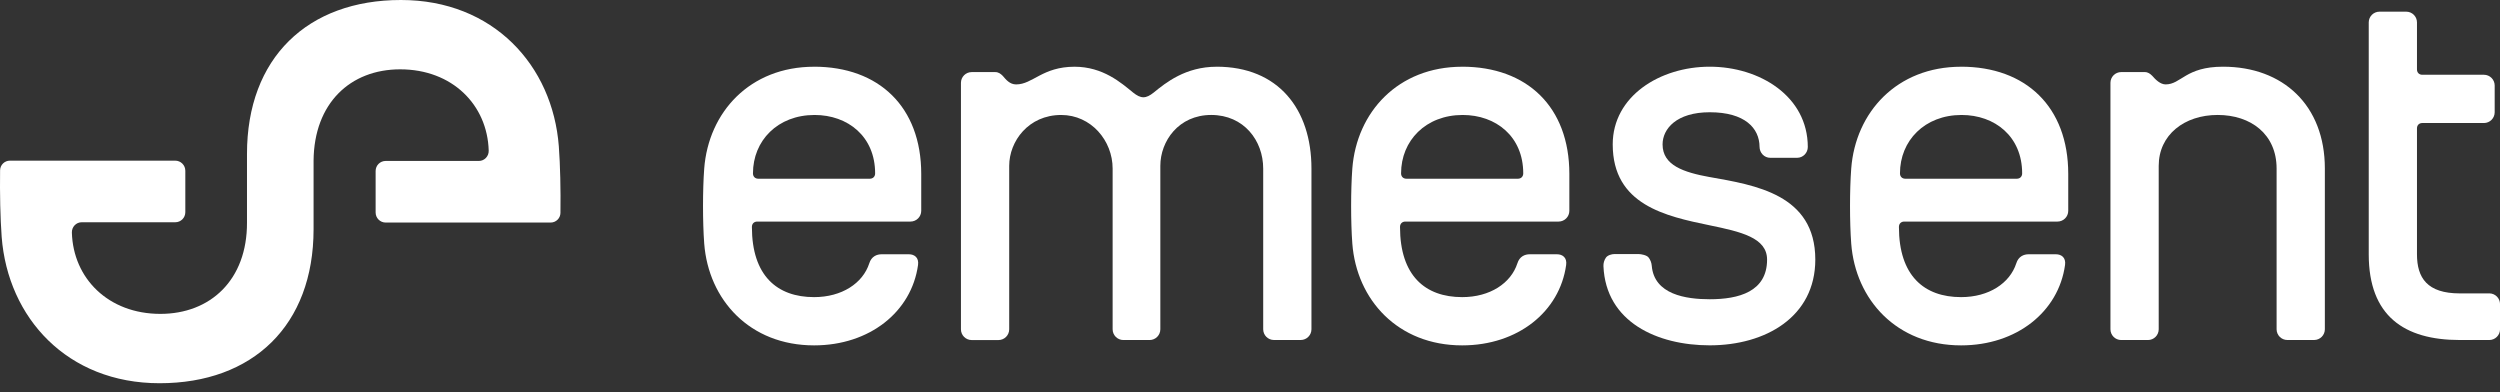
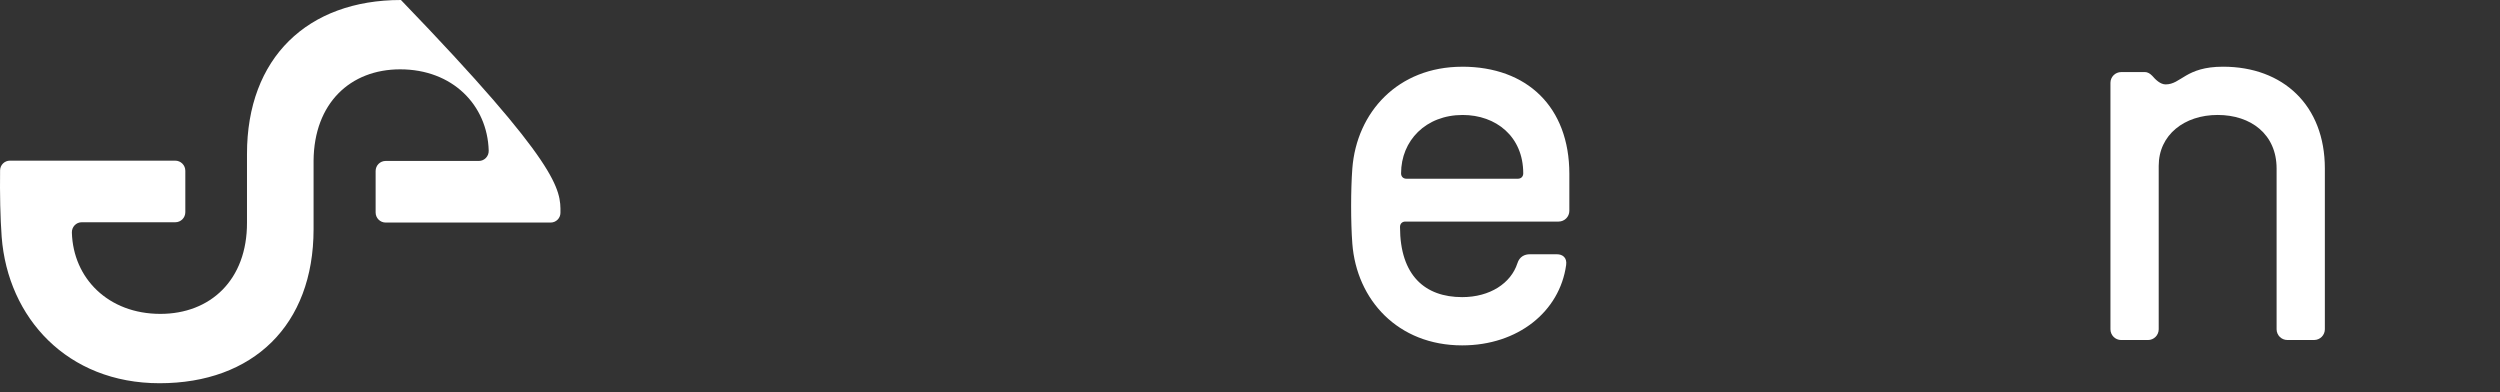
<svg xmlns="http://www.w3.org/2000/svg" width="172" height="27" viewBox="0 0 172 27" fill="none">
  <rect x="0" y="0" width="172" height="27" fill="#333333" stroke="none" />
-   <path d="M83.699 4.591C81.561 4.591 80.197 5.697 79.385 6.36C78.831 6.803 78.501 6.803 77.947 6.36C77.135 5.697 75.883 4.591 73.929 4.591C71.717 4.591 71.053 5.808 69.911 5.808C69.469 5.808 69.211 5.476 68.989 5.218C68.841 5.07 68.693 4.96 68.473 4.96H66.851C66.445 4.96 66.113 5.292 66.113 5.698V22.658C66.113 23.064 66.445 23.396 66.851 23.396H68.695C69.101 23.396 69.433 23.064 69.433 22.658V11.412C69.433 9.716 70.761 7.91 73.009 7.91C75.073 7.91 76.549 9.68 76.549 11.596V22.656C76.549 23.062 76.881 23.394 77.287 23.394H79.093C79.499 23.394 79.831 23.062 79.831 22.656V11.411C79.831 9.715 81.084 7.909 83.332 7.909C85.581 7.909 86.908 9.678 86.908 11.595V22.654C86.908 23.06 87.24 23.392 87.646 23.392H89.49C89.896 23.392 90.228 23.06 90.228 22.654V11.595C90.228 7.503 87.942 4.589 83.702 4.589L83.699 4.591Z" fill="white" />
  <path d="M100.597 4.591C96.174 4.591 93.335 7.724 93.04 11.596C92.93 13.07 92.93 15.284 93.04 16.758C93.335 20.63 96.174 23.762 100.597 23.762C104.431 23.762 107.307 21.44 107.751 18.232C107.825 17.716 107.493 17.494 107.123 17.494H105.243C104.911 17.494 104.543 17.642 104.395 18.12C103.951 19.484 102.515 20.442 100.597 20.442C98.053 20.442 96.321 18.968 96.321 15.613C96.321 15.391 96.468 15.244 96.689 15.244H107.233C107.639 15.244 107.971 14.912 107.971 14.507V11.963C107.971 7.355 105.059 4.589 100.597 4.589V4.591ZM104.431 12.296H96.762C96.54 12.296 96.394 12.148 96.394 11.928C96.394 9.678 98.09 7.91 100.633 7.91C102.919 7.91 104.799 9.386 104.799 11.928C104.799 12.148 104.651 12.296 104.431 12.296Z" fill="white" />
-   <path d="M56.008 4.591C51.584 4.591 48.746 7.724 48.45 11.596C48.34 13.07 48.34 15.284 48.45 16.758C48.746 20.63 51.584 23.762 56.008 23.762C59.842 23.762 62.717 21.44 63.161 18.232C63.235 17.716 62.903 17.494 62.533 17.494H60.653C60.321 17.494 59.953 17.642 59.805 18.12C59.362 19.484 57.925 20.442 56.008 20.442C53.464 20.442 51.731 18.968 51.731 15.613C51.731 15.391 51.878 15.244 52.1 15.244H62.643C63.049 15.244 63.381 14.912 63.381 14.507V11.963C63.381 7.355 60.469 4.589 56.008 4.589V4.591ZM59.842 12.296H52.172C51.95 12.296 51.804 12.148 51.804 11.928C51.804 9.678 53.5 7.91 56.044 7.91C58.33 7.91 60.209 9.386 60.209 11.928C60.209 12.148 60.062 12.296 59.842 12.296Z" fill="white" />
-   <path d="M117.629 12.184C115.823 11.852 114.385 11.374 114.385 9.935C114.385 8.865 115.343 7.723 117.629 7.723C120.051 7.723 121.048 8.818 121.057 10.101C121.06 10.516 121.38 10.857 121.795 10.857H123.639C124.048 10.857 124.377 10.521 124.377 10.112C124.372 6.613 121.055 4.589 117.629 4.589C114.203 4.589 110.955 6.617 110.955 9.935C110.955 14.101 114.605 14.875 117.629 15.502C119.767 15.944 121.575 16.35 121.575 17.861C121.575 20.073 119.621 20.588 117.629 20.588C115.997 20.588 113.802 20.265 113.64 18.277C113.623 18.072 113.546 17.874 113.42 17.713C113.295 17.551 112.902 17.479 112.729 17.479H111.074C110.895 17.479 110.606 17.554 110.487 17.726C110.369 17.898 110.309 18.103 110.317 18.309C110.477 22.162 114.026 23.759 117.629 23.759C121.465 23.759 124.893 21.805 124.893 17.859C124.893 13.361 120.727 12.735 117.629 12.181V12.184Z" fill="white" />
-   <path d="M134.922 4.591C130.498 4.591 127.658 7.724 127.364 11.596C127.254 13.07 127.254 15.284 127.364 16.758C127.658 20.63 130.498 23.762 134.922 23.762C138.756 23.762 141.631 21.44 142.075 18.232C142.149 17.716 141.817 17.494 141.447 17.494H139.567C139.235 17.494 138.867 17.642 138.719 18.12C138.276 19.484 136.839 20.442 134.922 20.442C132.378 20.442 130.646 18.968 130.646 15.613C130.646 15.391 130.792 15.244 131.014 15.244H141.557C141.963 15.244 142.295 14.912 142.295 14.507V11.963C142.295 7.355 139.383 4.589 134.922 4.589V4.591ZM138.756 12.296H131.086C130.864 12.296 130.718 12.148 130.718 11.928C130.718 9.678 132.414 7.91 134.958 7.91C137.244 7.91 139.124 9.386 139.124 11.928C139.124 12.148 138.976 12.296 138.756 12.296Z" fill="white" />
  <path d="M152.941 4.589C150.361 4.589 150.065 5.807 148.997 5.807C148.629 5.807 148.297 5.475 148.075 5.217C147.927 5.069 147.779 4.959 147.559 4.959H145.937C145.531 4.959 145.199 5.291 145.199 5.697V22.656C145.199 23.062 145.531 23.394 145.937 23.394H147.781C148.187 23.394 148.519 23.062 148.519 22.656V11.411C148.519 9.272 150.289 7.909 152.575 7.909C154.861 7.909 156.63 9.236 156.63 11.595V22.654C156.63 23.06 156.962 23.392 157.368 23.392H159.212C159.618 23.392 159.95 23.06 159.95 22.654V11.595C159.95 7.245 157.074 4.589 152.946 4.589H152.941Z" fill="white" />
-   <path d="M171.266 20.186H169.238C166.988 20.186 166.288 19.116 166.288 17.495V8.832C166.288 8.61 166.436 8.464 166.656 8.464H170.896C171.302 8.464 171.634 8.132 171.634 7.726V5.882C171.634 5.476 171.302 5.144 170.896 5.144H166.656C166.436 5.144 166.288 4.996 166.288 4.776V1.541C166.288 1.135 165.956 0.803 165.551 0.803H163.707C163.301 0.803 162.969 1.135 162.969 1.541V17.495C162.969 21.735 165.403 23.393 169.237 23.393H171.264C171.67 23.393 172.002 23.061 172.002 22.656V20.922C172.002 20.516 171.67 20.184 171.264 20.184L171.266 20.186Z" fill="white" />
-   <path d="M0.006 11.715C0.012 11.347 0.314 11.053 0.682 11.053H12.053C12.439 11.053 12.75 11.364 12.75 11.749V14.601C12.75 14.983 12.441 15.291 12.06 15.291H5.622C5.235 15.291 4.933 15.616 4.945 16.001C5.034 19.147 7.447 21.595 11.035 21.595C14.468 21.595 17.007 19.268 16.993 15.312V10.595C16.988 3.973 21.173 0 27.585 0C33.943 0 38.022 4.505 38.447 10.067C38.544 11.363 38.58 13.048 38.559 14.649C38.554 15.018 38.251 15.312 37.883 15.312H26.534C26.152 15.312 25.843 15.002 25.843 14.62V11.763C25.843 11.381 26.152 11.073 26.533 11.073H32.945C33.332 11.073 33.635 10.748 33.623 10.363C33.533 7.217 31.12 4.77 27.532 4.77C24.099 4.77 21.605 7.104 21.574 11.053V15.769C21.574 22.393 17.389 26.366 10.977 26.366C4.62 26.366 0.54 21.861 0.115 16.299C0.02 15.002 -0.016 13.316 0.006 11.715Z" fill="white" />
+   <path d="M0.006 11.715C0.012 11.347 0.314 11.053 0.682 11.053H12.053C12.439 11.053 12.75 11.364 12.75 11.749V14.601C12.75 14.983 12.441 15.291 12.06 15.291H5.622C5.235 15.291 4.933 15.616 4.945 16.001C5.034 19.147 7.447 21.595 11.035 21.595C14.468 21.595 17.007 19.268 16.993 15.312V10.595C16.988 3.973 21.173 0 27.585 0C38.544 11.363 38.58 13.048 38.559 14.649C38.554 15.018 38.251 15.312 37.883 15.312H26.534C26.152 15.312 25.843 15.002 25.843 14.62V11.763C25.843 11.381 26.152 11.073 26.533 11.073H32.945C33.332 11.073 33.635 10.748 33.623 10.363C33.533 7.217 31.12 4.77 27.532 4.77C24.099 4.77 21.605 7.104 21.574 11.053V15.769C21.574 22.393 17.389 26.366 10.977 26.366C4.62 26.366 0.54 21.861 0.115 16.299C0.02 15.002 -0.016 13.316 0.006 11.715Z" fill="white" />
</svg>